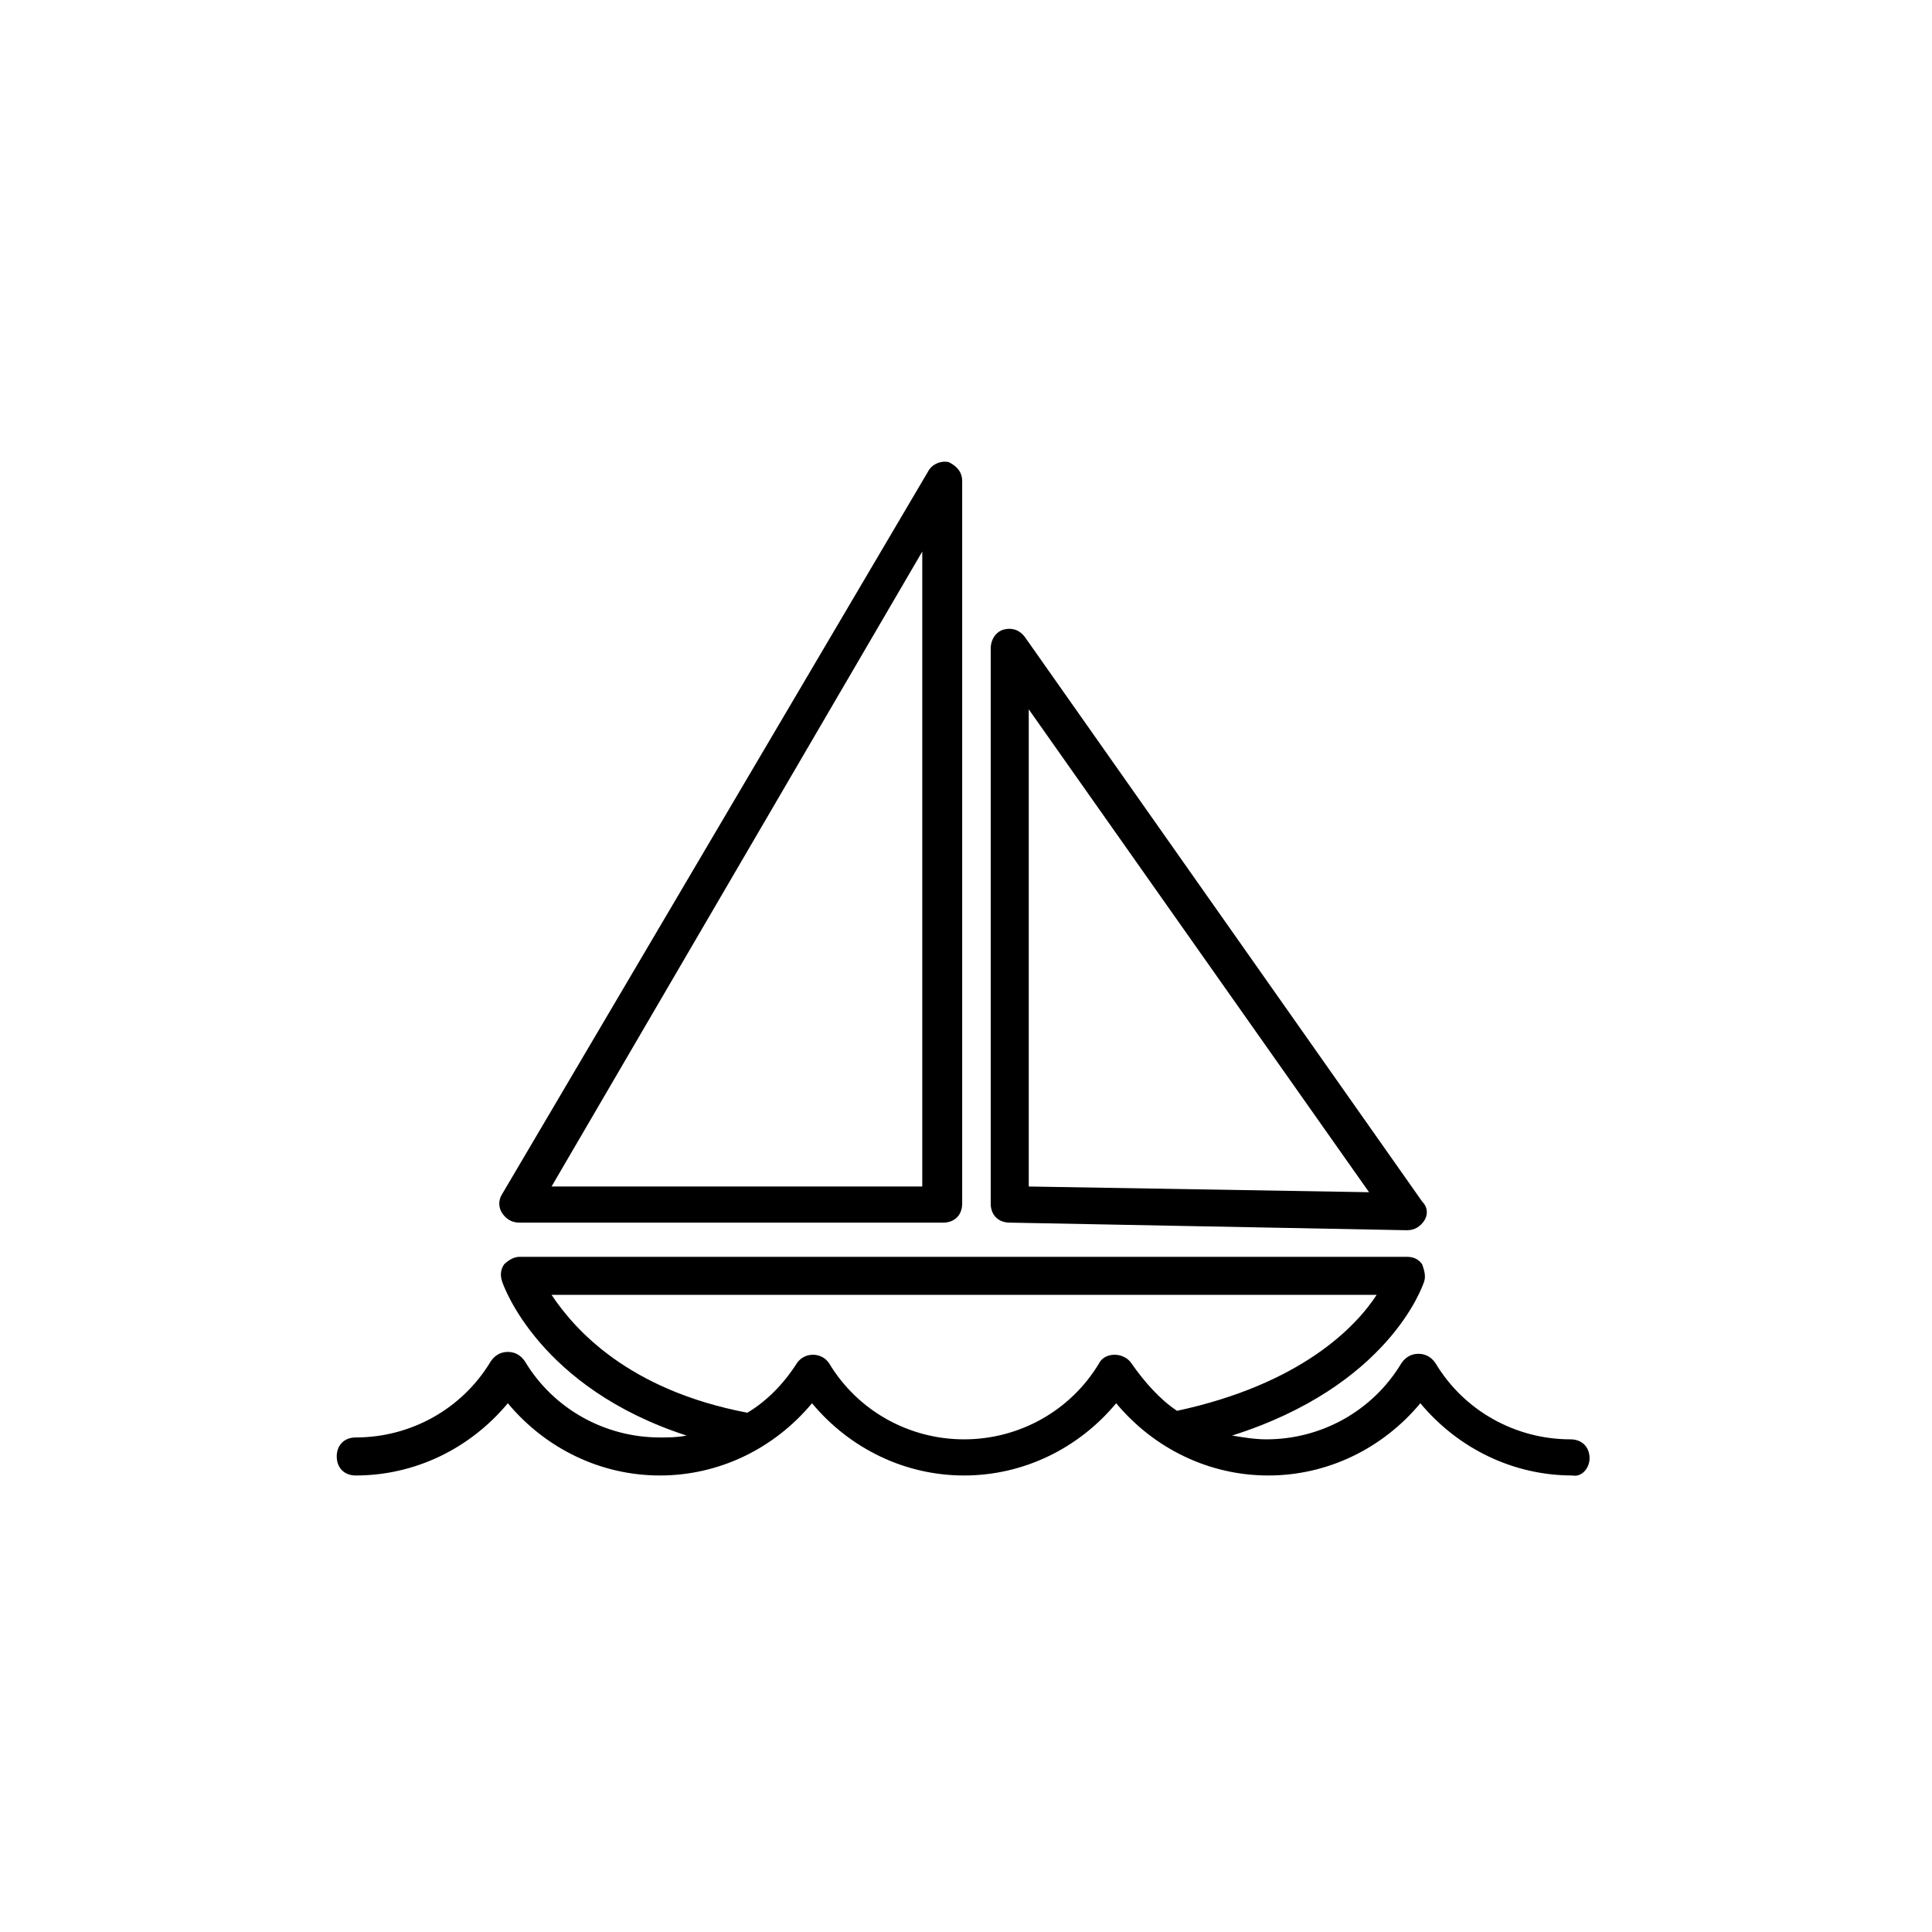
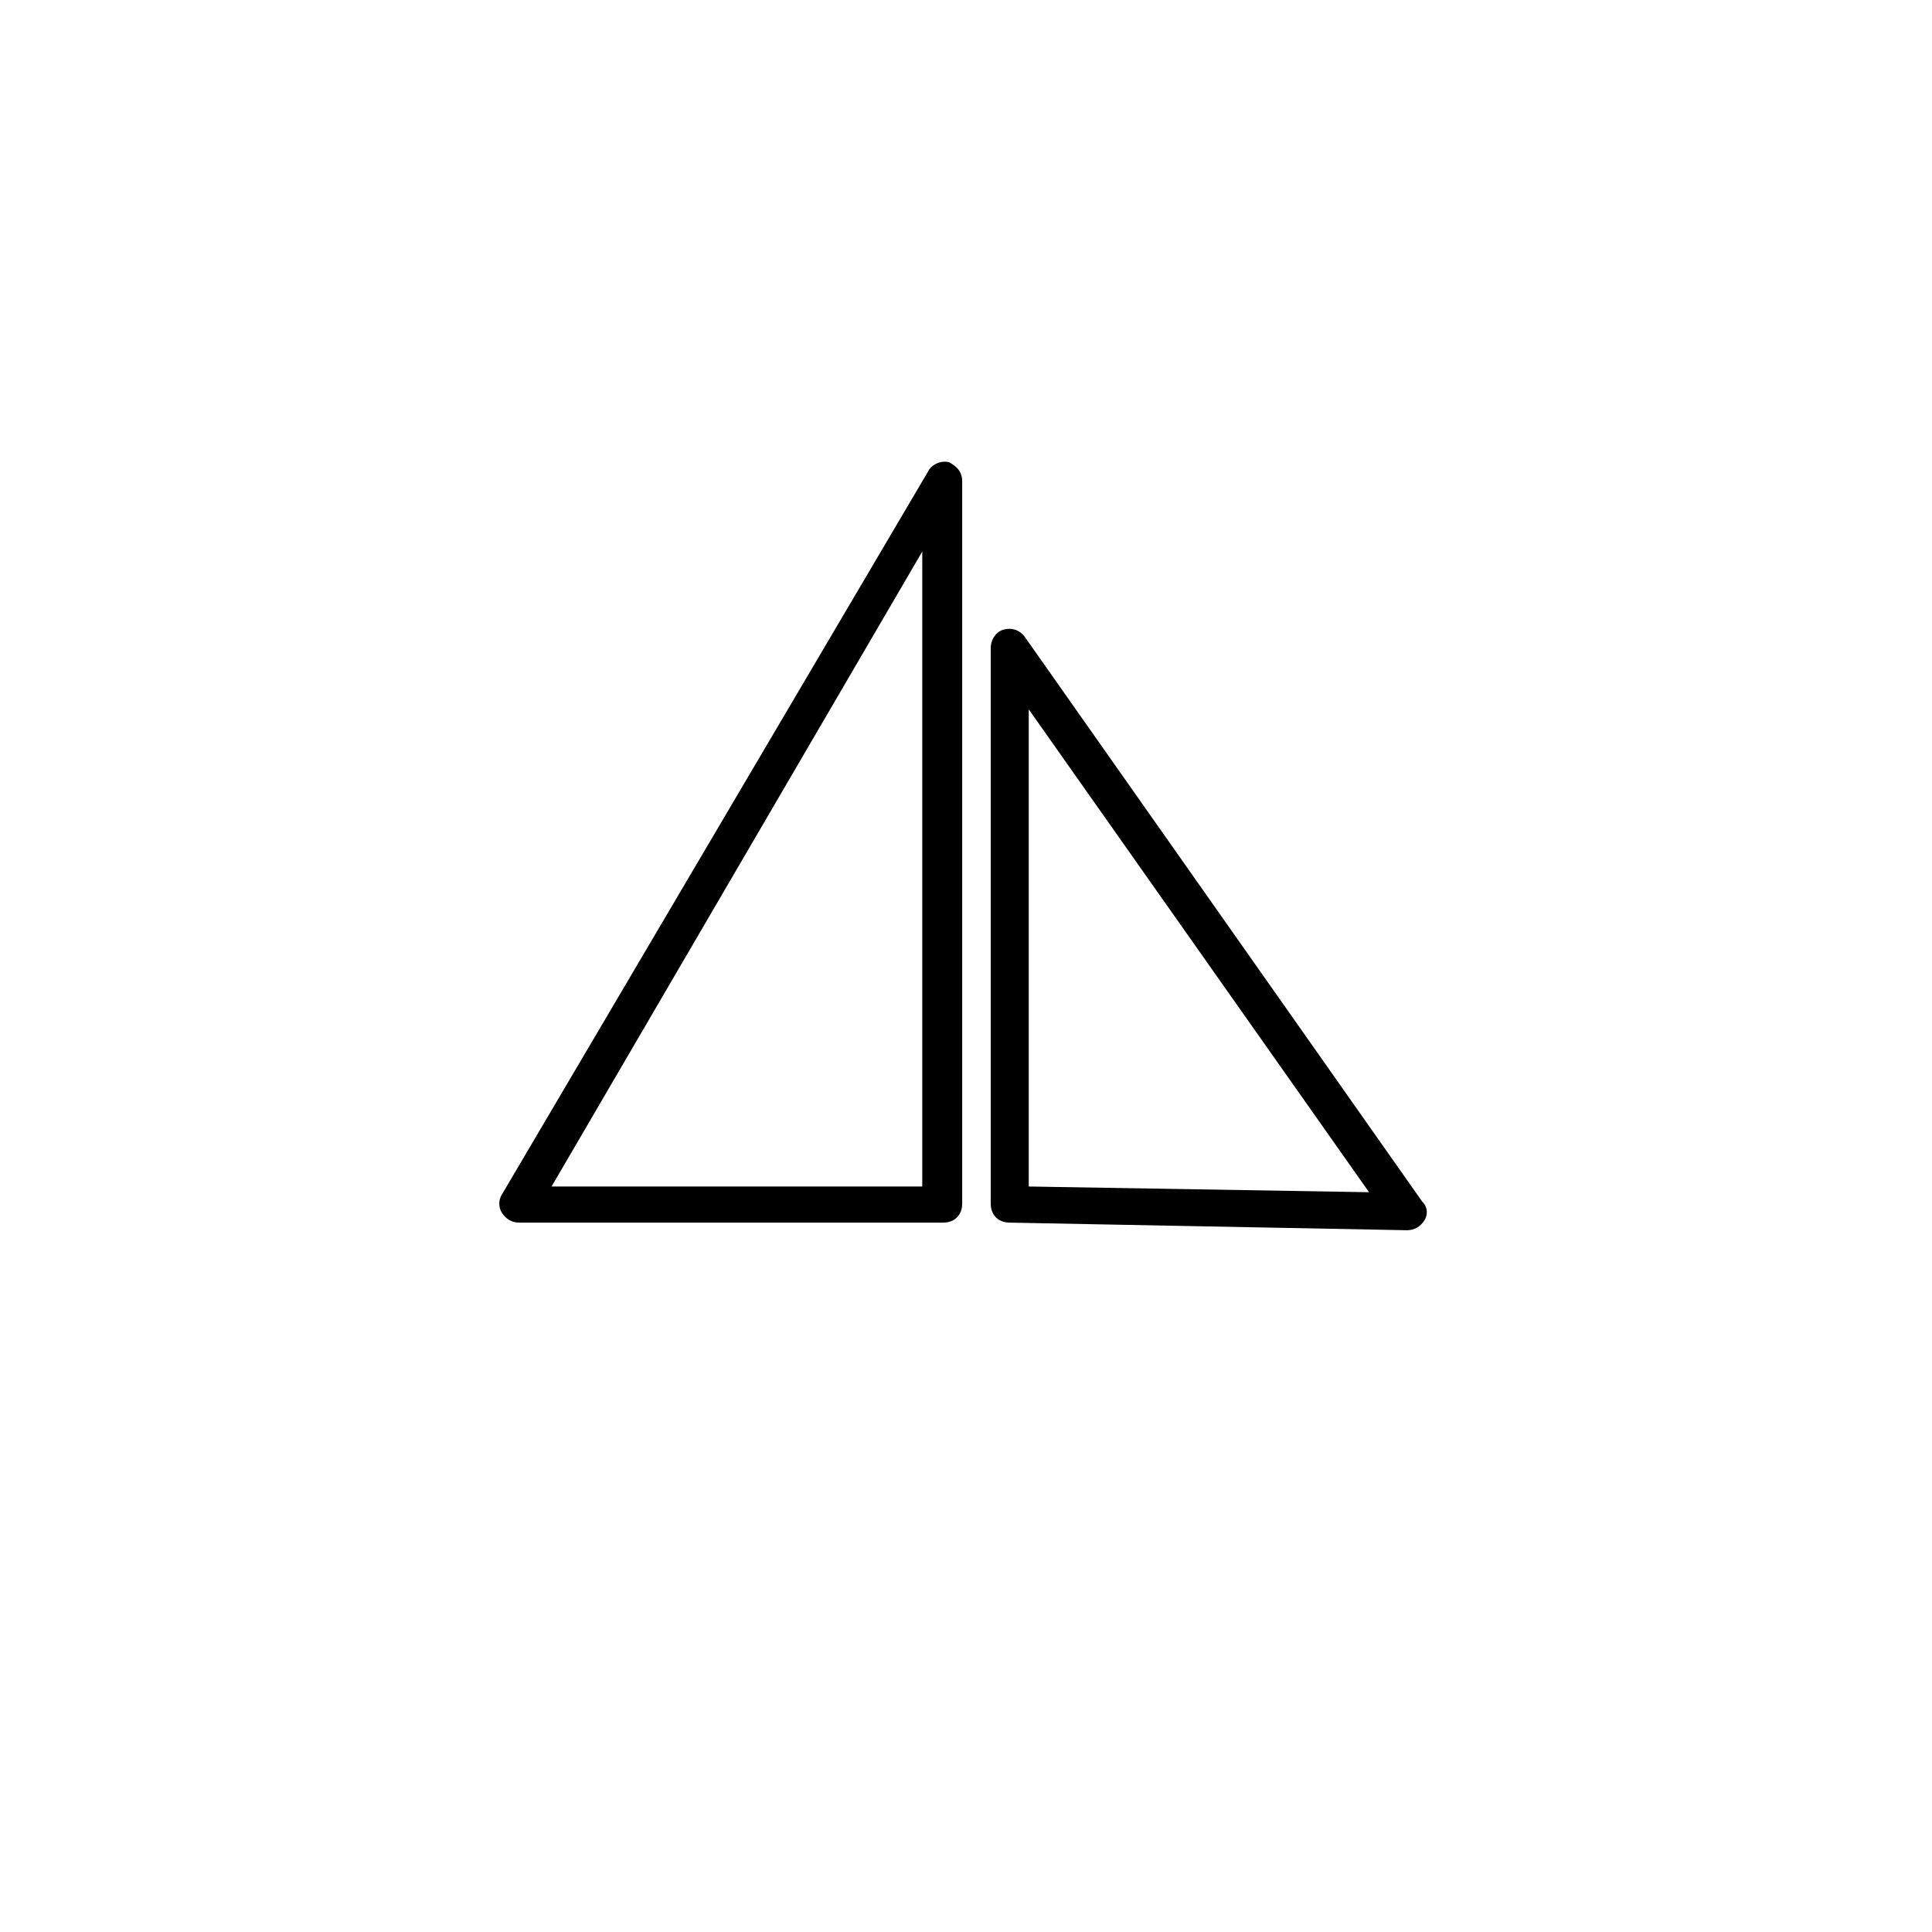
<svg xmlns="http://www.w3.org/2000/svg" fill="#000000" width="800px" height="800px" version="1.1" viewBox="144 144 512 512">
  <g>
    <path d="m281.6 468.01h112.35c3.023 0 5.039-2.016 5.039-5.039v-191.45c0-2.519-1.512-4.031-3.527-5.039-2.016-0.504-4.535 0.504-5.543 2.519l-112.85 191.45c-1.008 1.512-1.008 3.527 0 5.039 1.008 1.508 2.519 2.516 4.531 2.516zm106.81-177.84v168.27h-98.242z" />
    <path d="m411.59 468.01 105.3 2.016c2.016 0 3.527-1.008 4.535-2.519 1.008-1.512 1.008-3.527-0.504-5.039l-105.3-149.63c-1.512-2.016-3.527-2.519-5.543-2.016-2.016 0.504-3.527 2.519-3.527 5.039v147.11c0 3.019 2.016 5.035 5.039 5.035zm5.039-136.03 90.184 127.97-90.184-1.512z" />
-     <path d="m565.25 530.48c0-3.023-2.016-5.039-5.039-5.039-14.609 0-28.215-7.559-35.77-20.152-1.008-1.512-2.519-2.519-4.535-2.519s-3.527 1.008-4.535 2.519c-7.559 12.594-21.16 20.152-35.77 20.152-3.023 0-6.047-0.504-9.07-1.008 41.312-13.098 50.383-39.297 50.883-40.809 0.504-1.512 0-3.023-0.504-4.535-1.008-1.512-2.519-2.016-4.031-2.016l-235.27 0.004c-1.512 0-3.023 1.008-4.031 2.016-1.008 1.512-1.008 3.023-0.504 4.535 0.504 1.512 10.078 28.215 48.871 40.809-2.519 0.504-4.535 0.504-7.055 0.504-14.609 0-28.215-7.559-35.77-20.152-1.008-1.512-2.519-2.519-4.535-2.519s-3.527 1.008-4.535 2.519c-7.559 12.594-21.16 20.152-35.77 20.152-3.023 0-5.039 2.016-5.039 5.039s2.016 5.039 5.039 5.039c15.617 0 30.23-7.055 40.305-19.145 10.078 12.09 24.688 19.145 40.305 19.145 15.617 0 30.23-7.055 40.305-19.145 10.078 12.09 24.688 19.145 40.305 19.145 15.617 0 30.23-7.055 40.305-19.145 10.078 12.09 24.688 19.145 40.305 19.145 15.617 0 30.23-7.055 40.305-19.145 10.078 12.09 24.688 19.145 40.305 19.145 2.523 0.5 4.535-2.019 4.535-4.539zm-129.98-25.191c-7.559 12.594-21.16 20.152-35.77 20.152s-28.215-7.559-35.77-20.152c-2.016-3.023-6.551-3.023-8.566 0-3.527 5.543-8.062 10.078-13.098 13.098-31.738-6.047-45.848-22.168-51.891-31.234h218.65c-5.543 8.566-20.152 23.68-52.898 30.73-4.535-3.023-8.566-7.559-12.09-12.594-2.019-3.019-7.059-3.019-8.57 0z" />
  </g>
</svg>